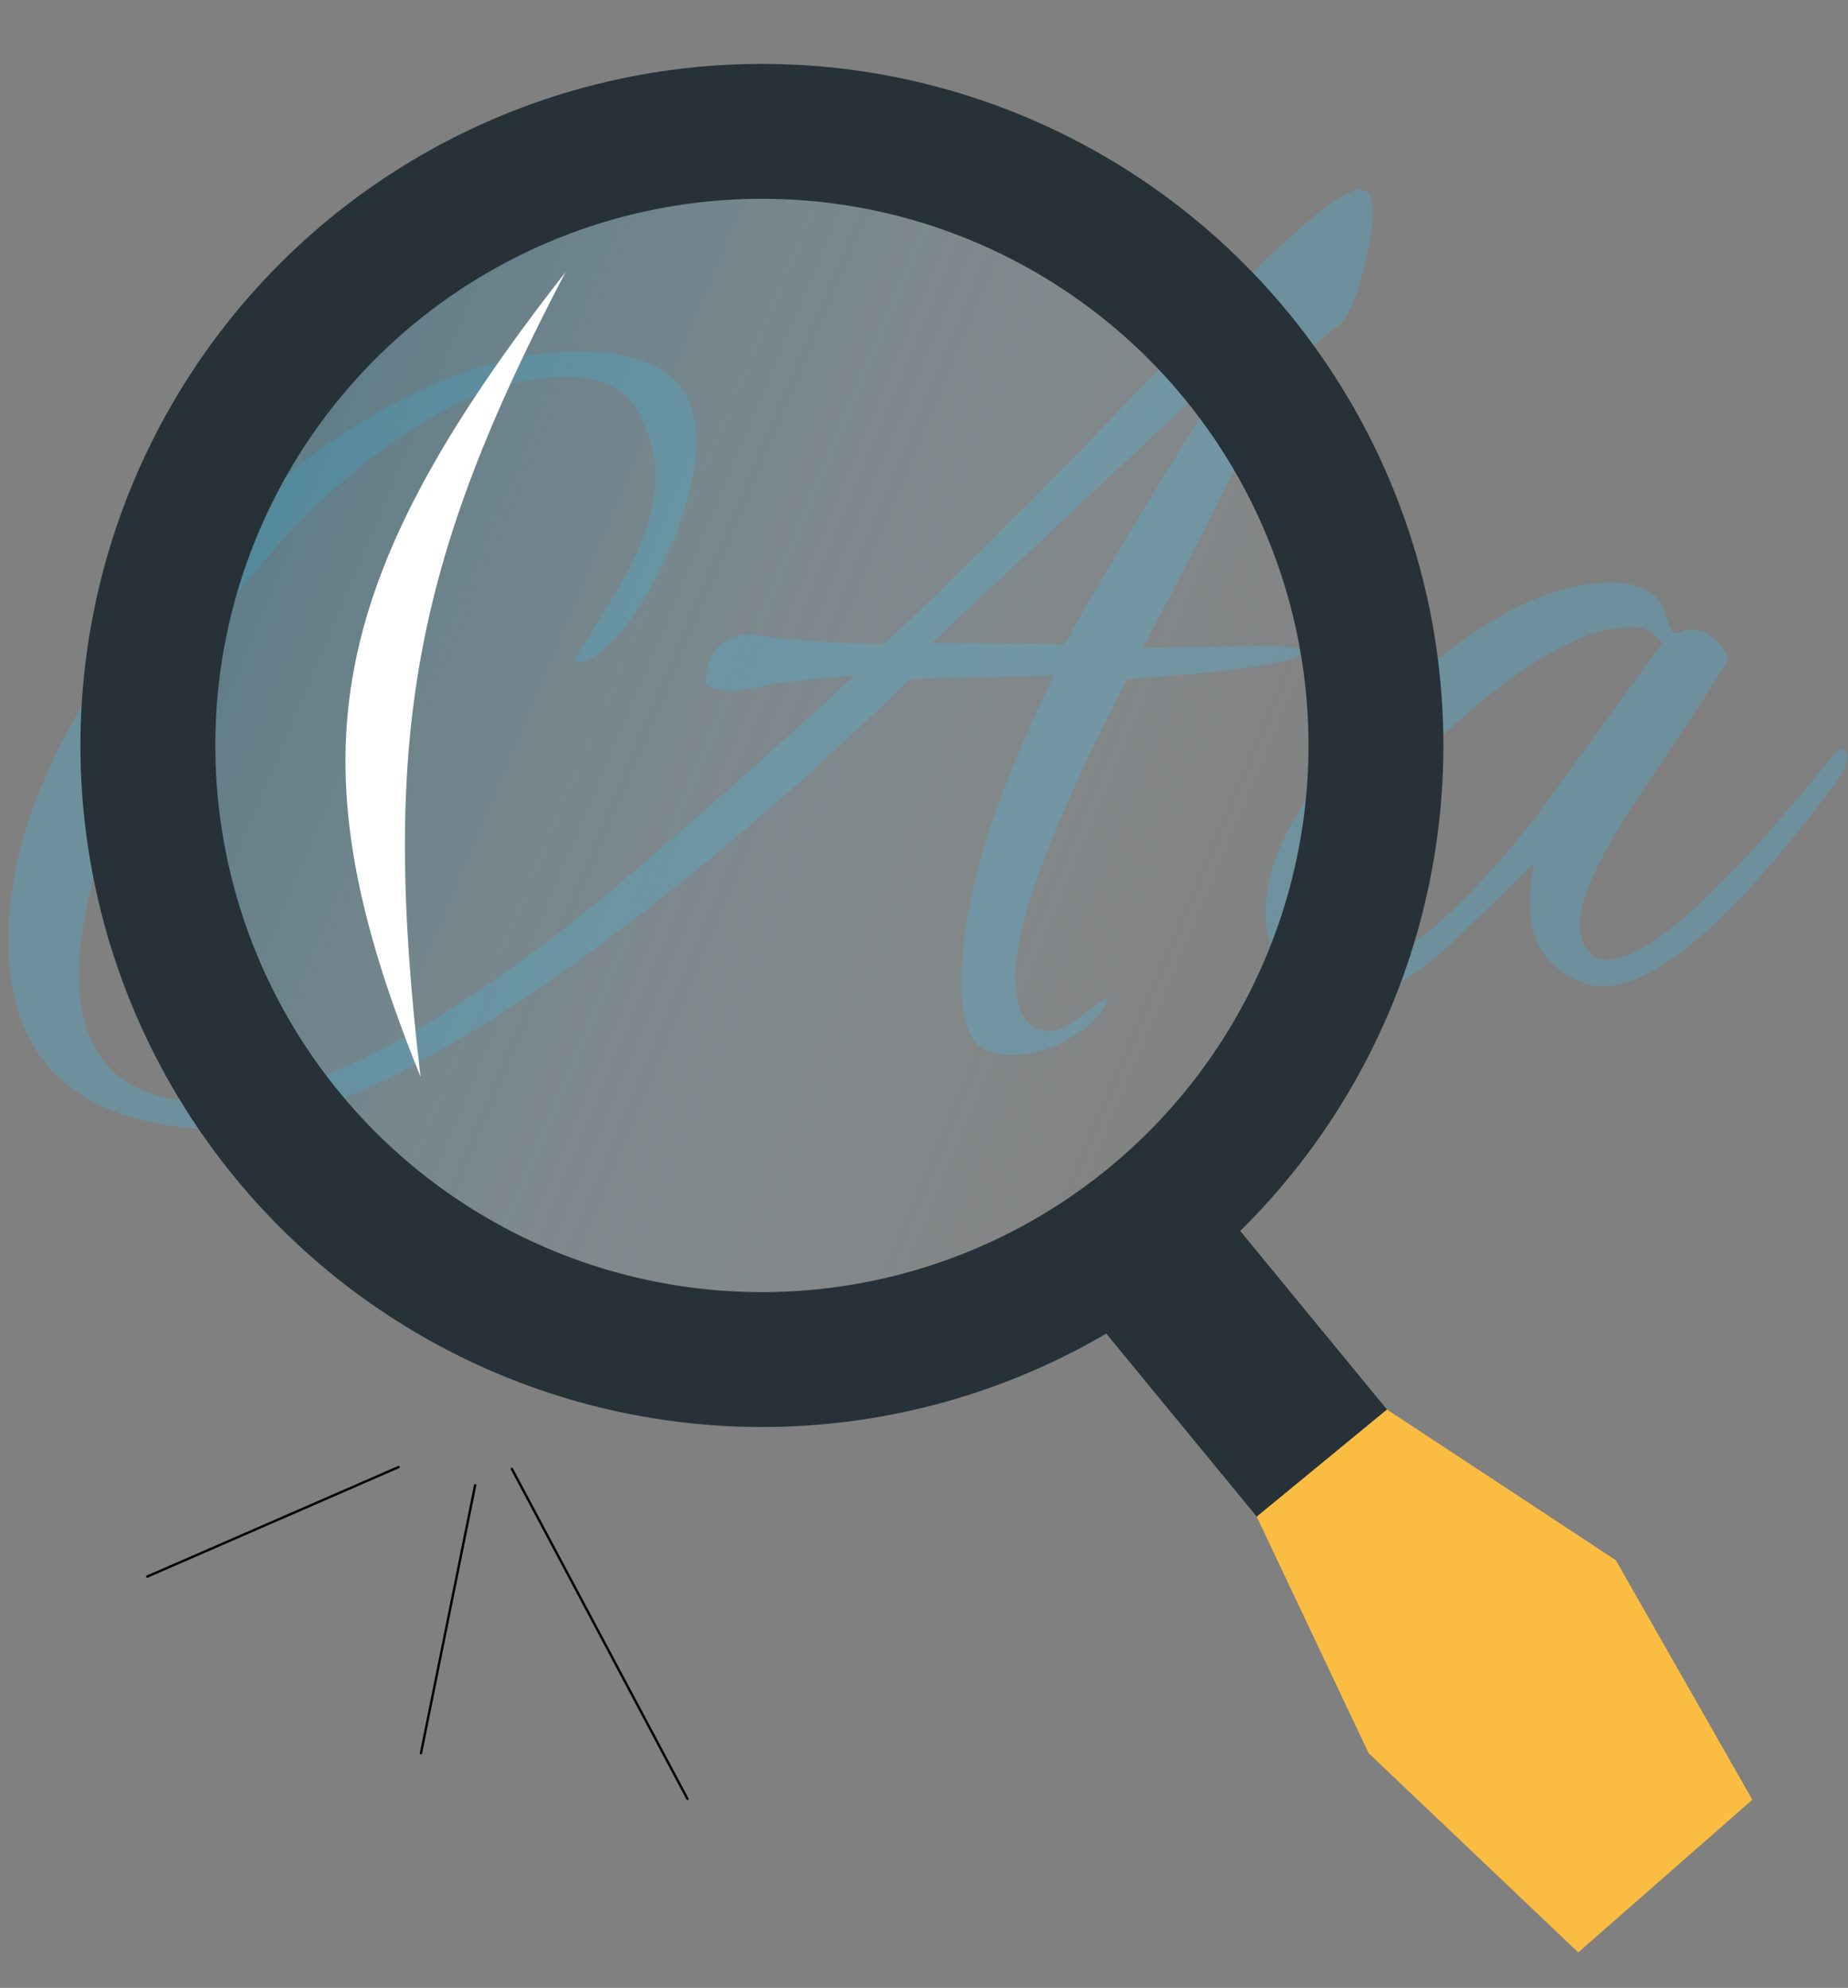
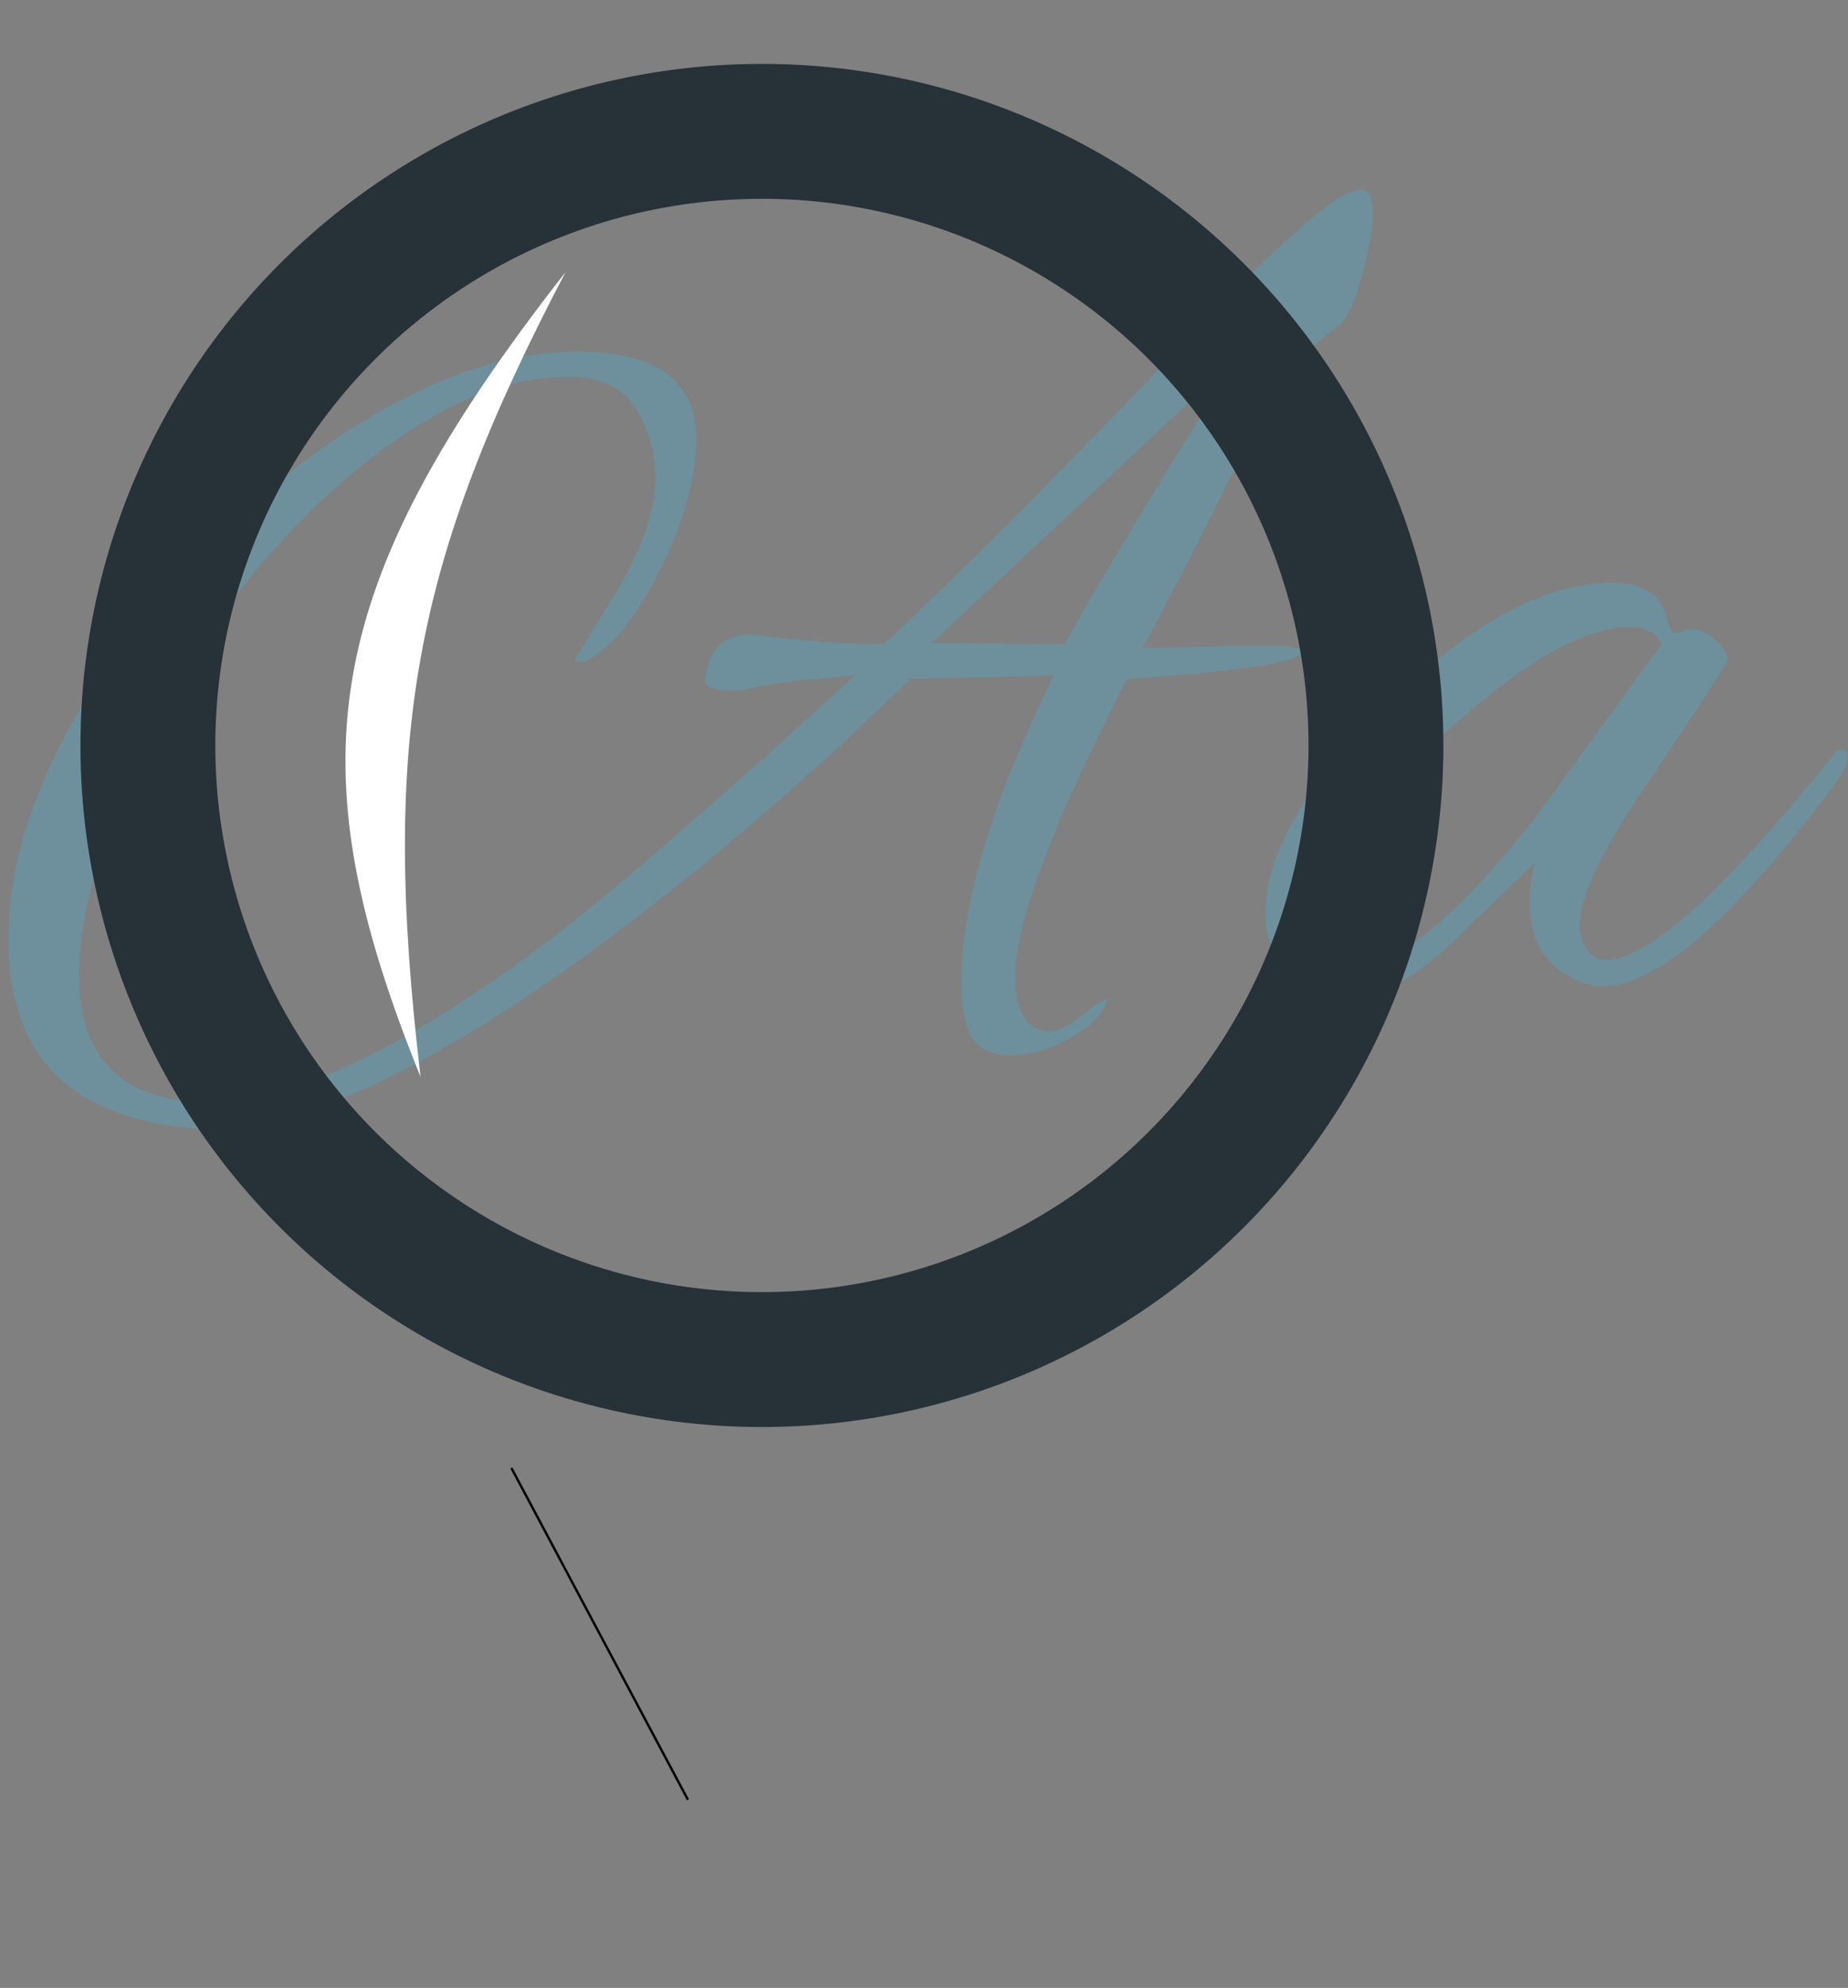
<svg xmlns="http://www.w3.org/2000/svg" width="781" height="840" viewBox="0 0 781 840" fill="none">
  <rect x="0" y="0" width="781" height="840" fill="#808080" stroke="none" />
-   <path d="M81.374 476.781C29.43 472.338 3.484 445.661 3.538 396.747C3.57 367.737 12.712 337.049 30.964 304.685C41.78 285.132 55.294 266.087 71.507 247.552C88.056 229.017 105.954 212.339 125.198 197.517C144.78 182.359 164.696 170.405 184.945 161.657C205.532 152.909 225.271 148.545 244.162 148.566C277.558 148.603 294.242 160.934 294.215 185.559C294.197 202.089 289.117 220.468 278.974 240.697C268.832 260.925 258.529 273.733 248.066 279.119C247.054 279.455 245.873 279.622 244.524 279.621C243.512 279.619 243.006 279.282 243.007 278.607L259.735 251.301C271.225 232.423 276.978 215.9 276.993 201.732C277.005 191.612 274.316 181.995 268.929 172.881C263.542 163.767 253.933 159.203 240.102 159.188C223.236 159.169 205.858 163.873 187.969 173.298C170.417 182.724 153.368 195.187 136.821 210.686C120.275 226.185 105.245 243.372 91.731 262.248C78.217 280.787 67.402 299.159 59.286 317.367C42.039 356.141 33.403 387.503 33.376 411.454C33.336 447.549 51.701 465.616 88.471 465.657C123.553 465.695 171.142 443.147 231.237 398.01C245.079 387.568 262.805 372.913 284.416 354.047C306.363 335.18 332.026 312.27 361.403 285.315C357.355 285.648 352.294 286.149 346.222 286.817C340.149 287.147 333.064 287.983 324.967 289.323C321.593 289.994 318.387 290.665 315.351 291.337C312.314 291.671 309.447 291.836 306.748 291.833C300.002 291.151 297.137 289.461 298.152 286.764C299.515 274.284 305.931 268.05 317.4 268.063C327.856 269.424 337.638 270.447 346.745 271.131C356.19 271.816 365.129 272.163 373.562 272.173C386.731 260.043 404.122 243.196 425.736 221.63C447.686 199.728 473.691 172.938 503.748 141.262C542.586 100.488 566.222 80.105 574.656 80.114C578.366 80.118 580.218 83.494 580.21 90.24C580.207 92.939 579.866 96.312 579.187 100.359C578.508 104.406 577.491 109.128 576.136 114.524C572.748 127.339 569.198 135.094 565.484 137.788C555.019 145.198 546.237 154.802 539.14 166.601C532.381 178.063 525.452 190.874 518.352 205.034C511.252 219.532 504.66 232.512 498.575 243.974C492.828 255.1 487.588 265.046 482.856 273.811L531.939 272.853C544.083 272.867 550.154 273.717 550.152 275.403C550.152 275.741 549.814 276.246 549.139 276.92C543.4 280.625 519.108 283.971 476.264 286.96C444.824 347.983 429.092 389.795 429.067 412.396C429.05 427.913 433.933 435.677 443.716 435.688C447.426 435.692 452.152 433.336 457.892 428.62C463.294 424.24 466.669 422.051 468.019 422.053C468.02 421.378 468.188 421.21 468.525 421.547C468.862 421.885 468.693 422.054 468.019 422.053C466.325 428.123 461.26 433.515 452.821 438.228C444.719 443.279 436.115 445.8 427.007 445.79C418.573 445.78 413.01 443.076 410.318 437.675C407.625 432.275 406.284 424.852 406.294 415.407C406.332 381.336 419.367 338.003 445.399 285.408L384.678 286.859C339.426 331 294.012 369.743 248.436 403.089C175.851 455.633 120.164 480.197 81.374 476.781ZM449.968 272.257C454.024 264.503 462.136 250.512 474.302 230.286C486.469 209.722 502.859 183.09 523.472 150.392L393.802 271.689L449.968 272.257ZM573.153 421.157C565.057 421.148 556.964 418.272 548.875 412.528C540.785 406.784 536.238 400.033 535.235 392.273C531.89 366.295 548.285 335.447 584.419 299.729C620.216 264.011 652.451 246.168 681.124 246.2C688.883 246.208 694.953 248.07 699.334 251.786C701.693 254.15 703.376 257.356 704.383 261.405C705.728 265.455 706.738 267.48 707.413 267.481C708.762 267.482 709.943 267.315 710.955 266.978C711.968 266.305 713.149 265.969 714.498 265.97C718.546 265.975 722.087 267.497 725.119 270.536C728.152 273.575 729.836 276.276 730.17 278.638C730.507 279.313 719.694 295.999 697.731 328.696C675.769 360.718 665.794 382.465 667.805 393.937C669.483 401.698 673.19 405.581 678.924 405.587C696.466 405.607 728.544 376.631 775.16 318.661C776.174 317.313 777.186 316.639 778.198 316.641C779.885 316.642 780.727 317.824 780.725 320.185C780.722 322.884 779.2 326.256 776.159 330.3C733.255 387.937 700.333 416.743 677.394 416.718C674.358 416.714 671.491 416.205 668.794 415.19C653.957 409.439 646.548 398.299 646.567 381.77C646.573 376.035 647.254 370.301 648.61 364.568L617.204 394.893C607.748 404.328 599.139 411.065 591.376 415.105C583.95 419.145 577.876 421.162 573.153 421.157ZM568.611 410.02C588.177 410.041 614.85 388.65 648.63 345.846L702.348 272.029C699.654 267.303 695.271 264.937 689.199 264.93C668.622 264.908 640.774 281.406 605.655 314.426C569.186 348.12 552.794 375.932 556.481 397.862C558.159 405.96 562.202 410.013 568.611 410.02Z" fill="#3EB9E7" fill-opacity="0.28" />
-   <circle cx="322" cy="315" r="288" fill="url(#paint0_linear_409_309)" fill-opacity="0.34" />
+   <path d="M81.374 476.781C29.43 472.338 3.484 445.661 3.538 396.747C3.57 367.737 12.712 337.049 30.964 304.685C41.78 285.132 55.294 266.087 71.507 247.552C88.056 229.017 105.954 212.339 125.198 197.517C144.78 182.359 164.696 170.405 184.945 161.657C205.532 152.909 225.271 148.545 244.162 148.566C277.558 148.603 294.242 160.934 294.215 185.559C294.197 202.089 289.117 220.468 278.974 240.697C268.832 260.925 258.529 273.733 248.066 279.119C247.054 279.455 245.873 279.622 244.524 279.621C243.512 279.619 243.006 279.282 243.007 278.607L259.735 251.301C271.225 232.423 276.978 215.9 276.993 201.732C277.005 191.612 274.316 181.995 268.929 172.881C263.542 163.767 253.933 159.203 240.102 159.188C223.236 159.169 205.858 163.873 187.969 173.298C170.417 182.724 153.368 195.187 136.821 210.686C120.275 226.185 105.245 243.372 91.731 262.248C78.217 280.787 67.402 299.159 59.286 317.367C42.039 356.141 33.403 387.503 33.376 411.454C33.336 447.549 51.701 465.616 88.471 465.657C123.553 465.695 171.142 443.147 231.237 398.01C245.079 387.568 262.805 372.913 284.416 354.047C306.363 335.18 332.026 312.27 361.403 285.315C357.355 285.648 352.294 286.149 346.222 286.817C340.149 287.147 333.064 287.983 324.967 289.323C321.593 289.994 318.387 290.665 315.351 291.337C312.314 291.671 309.447 291.836 306.748 291.833C300.002 291.151 297.137 289.461 298.152 286.764C299.515 274.284 305.931 268.05 317.4 268.063C327.856 269.424 337.638 270.447 346.745 271.131C356.19 271.816 365.129 272.163 373.562 272.173C386.731 260.043 404.122 243.196 425.736 221.63C447.686 199.728 473.691 172.938 503.748 141.262C542.586 100.488 566.222 80.105 574.656 80.114C578.366 80.118 580.218 83.494 580.21 90.24C580.207 92.939 579.866 96.312 579.187 100.359C578.508 104.406 577.491 109.128 576.136 114.524C572.748 127.339 569.198 135.094 565.484 137.788C555.019 145.198 546.237 154.802 539.14 166.601C532.381 178.063 525.452 190.874 518.352 205.034C511.252 219.532 504.66 232.512 498.575 243.974C492.828 255.1 487.588 265.046 482.856 273.811L531.939 272.853C544.083 272.867 550.154 273.717 550.152 275.403C550.152 275.741 549.814 276.246 549.139 276.92C543.4 280.625 519.108 283.971 476.264 286.96C444.824 347.983 429.092 389.795 429.067 412.396C429.05 427.913 433.933 435.677 443.716 435.688C447.426 435.692 452.152 433.336 457.892 428.62C463.294 424.24 466.669 422.051 468.019 422.053C468.02 421.378 468.188 421.21 468.525 421.547C468.862 421.885 468.693 422.054 468.019 422.053C466.325 428.123 461.26 433.515 452.821 438.228C444.719 443.279 436.115 445.8 427.007 445.79C418.573 445.78 413.01 443.076 410.318 437.675C407.625 432.275 406.284 424.852 406.294 415.407C406.332 381.336 419.367 338.003 445.399 285.408L384.678 286.859C339.426 331 294.012 369.743 248.436 403.089C175.851 455.633 120.164 480.197 81.374 476.781ZM449.968 272.257C454.024 264.503 462.136 250.512 474.302 230.286C486.469 209.722 502.859 183.09 523.472 150.392L393.802 271.689L449.968 272.257ZM573.153 421.157C565.057 421.148 556.964 418.272 548.875 412.528C540.785 406.784 536.238 400.033 535.235 392.273C531.89 366.295 548.285 335.447 584.419 299.729C620.216 264.011 652.451 246.168 681.124 246.2C688.883 246.208 694.953 248.07 699.334 251.786C701.693 254.15 703.376 257.356 704.383 261.405C705.728 265.455 706.738 267.48 707.413 267.481C708.762 267.482 709.943 267.315 710.955 266.978C711.968 266.305 713.149 265.969 714.498 265.97C718.546 265.975 722.087 267.497 725.119 270.536C728.152 273.575 729.836 276.276 730.17 278.638C730.507 279.313 719.694 295.999 697.731 328.696C675.769 360.718 665.794 382.465 667.805 393.937C669.483 401.698 673.19 405.581 678.924 405.587C696.466 405.607 728.544 376.631 775.16 318.661C776.174 317.313 777.186 316.639 778.198 316.641C779.885 316.642 780.727 317.824 780.725 320.185C780.722 322.884 779.2 326.256 776.159 330.3C733.255 387.937 700.333 416.743 677.394 416.718C674.358 416.714 671.491 416.205 668.794 415.19C653.957 409.439 646.548 398.299 646.567 381.77C646.573 376.035 647.254 370.301 648.61 364.568L617.204 394.893C607.748 404.328 599.139 411.065 591.376 415.105C583.95 419.145 577.876 421.162 573.153 421.157M568.611 410.02C588.177 410.041 614.85 388.65 648.63 345.846L702.348 272.029C699.654 267.303 695.271 264.937 689.199 264.93C668.622 264.908 640.774 281.406 605.655 314.426C569.186 348.12 552.794 375.932 556.481 397.862C558.159 405.96 562.202 410.013 568.611 410.02Z" fill="#3EB9E7" fill-opacity="0.28" />
  <circle cx="322" cy="315" r="259.5" stroke="#263238" stroke-width="57" />
-   <path d="M200.808 627.61L177.907 740.833" stroke="black" stroke-miterlimit="10" stroke-linecap="round" stroke-linejoin="round" />
  <path d="M216.312 620.665L290.532 760.135" stroke="black" stroke-miterlimit="10" stroke-linecap="round" stroke-linejoin="round" />
-   <path d="M168.426 619.932L62.254 666.193" stroke="black" stroke-miterlimit="10" stroke-linecap="round" stroke-linejoin="round" />
-   <rect x="439.53" y="529.466" width="71.26" height="367.836" transform="rotate(-39.427 439.53 529.466)" fill="#263238" />
-   <path d="M531.116 640.859L586.16 595.602L682.864 659.26L740.574 760.484L666.999 825L578.407 740.819L531.116 640.859Z" fill="#FBBC42" />
  <path d="M239 115C133.933 249.197 124.513 323.57 177.725 455C160.907 312.329 174.478 237.924 239 115Z" fill="white" />
  <defs>
    <linearGradient id="paint0_linear_409_309" x1="97" y1="229" x2="553" y2="421" gradientUnits="userSpaceOnUse">
      <stop stop-color="#1C7596" />
      <stop offset="1" stop-color="#D1F2FF" stop-opacity="0" />
    </linearGradient>
  </defs>
</svg>